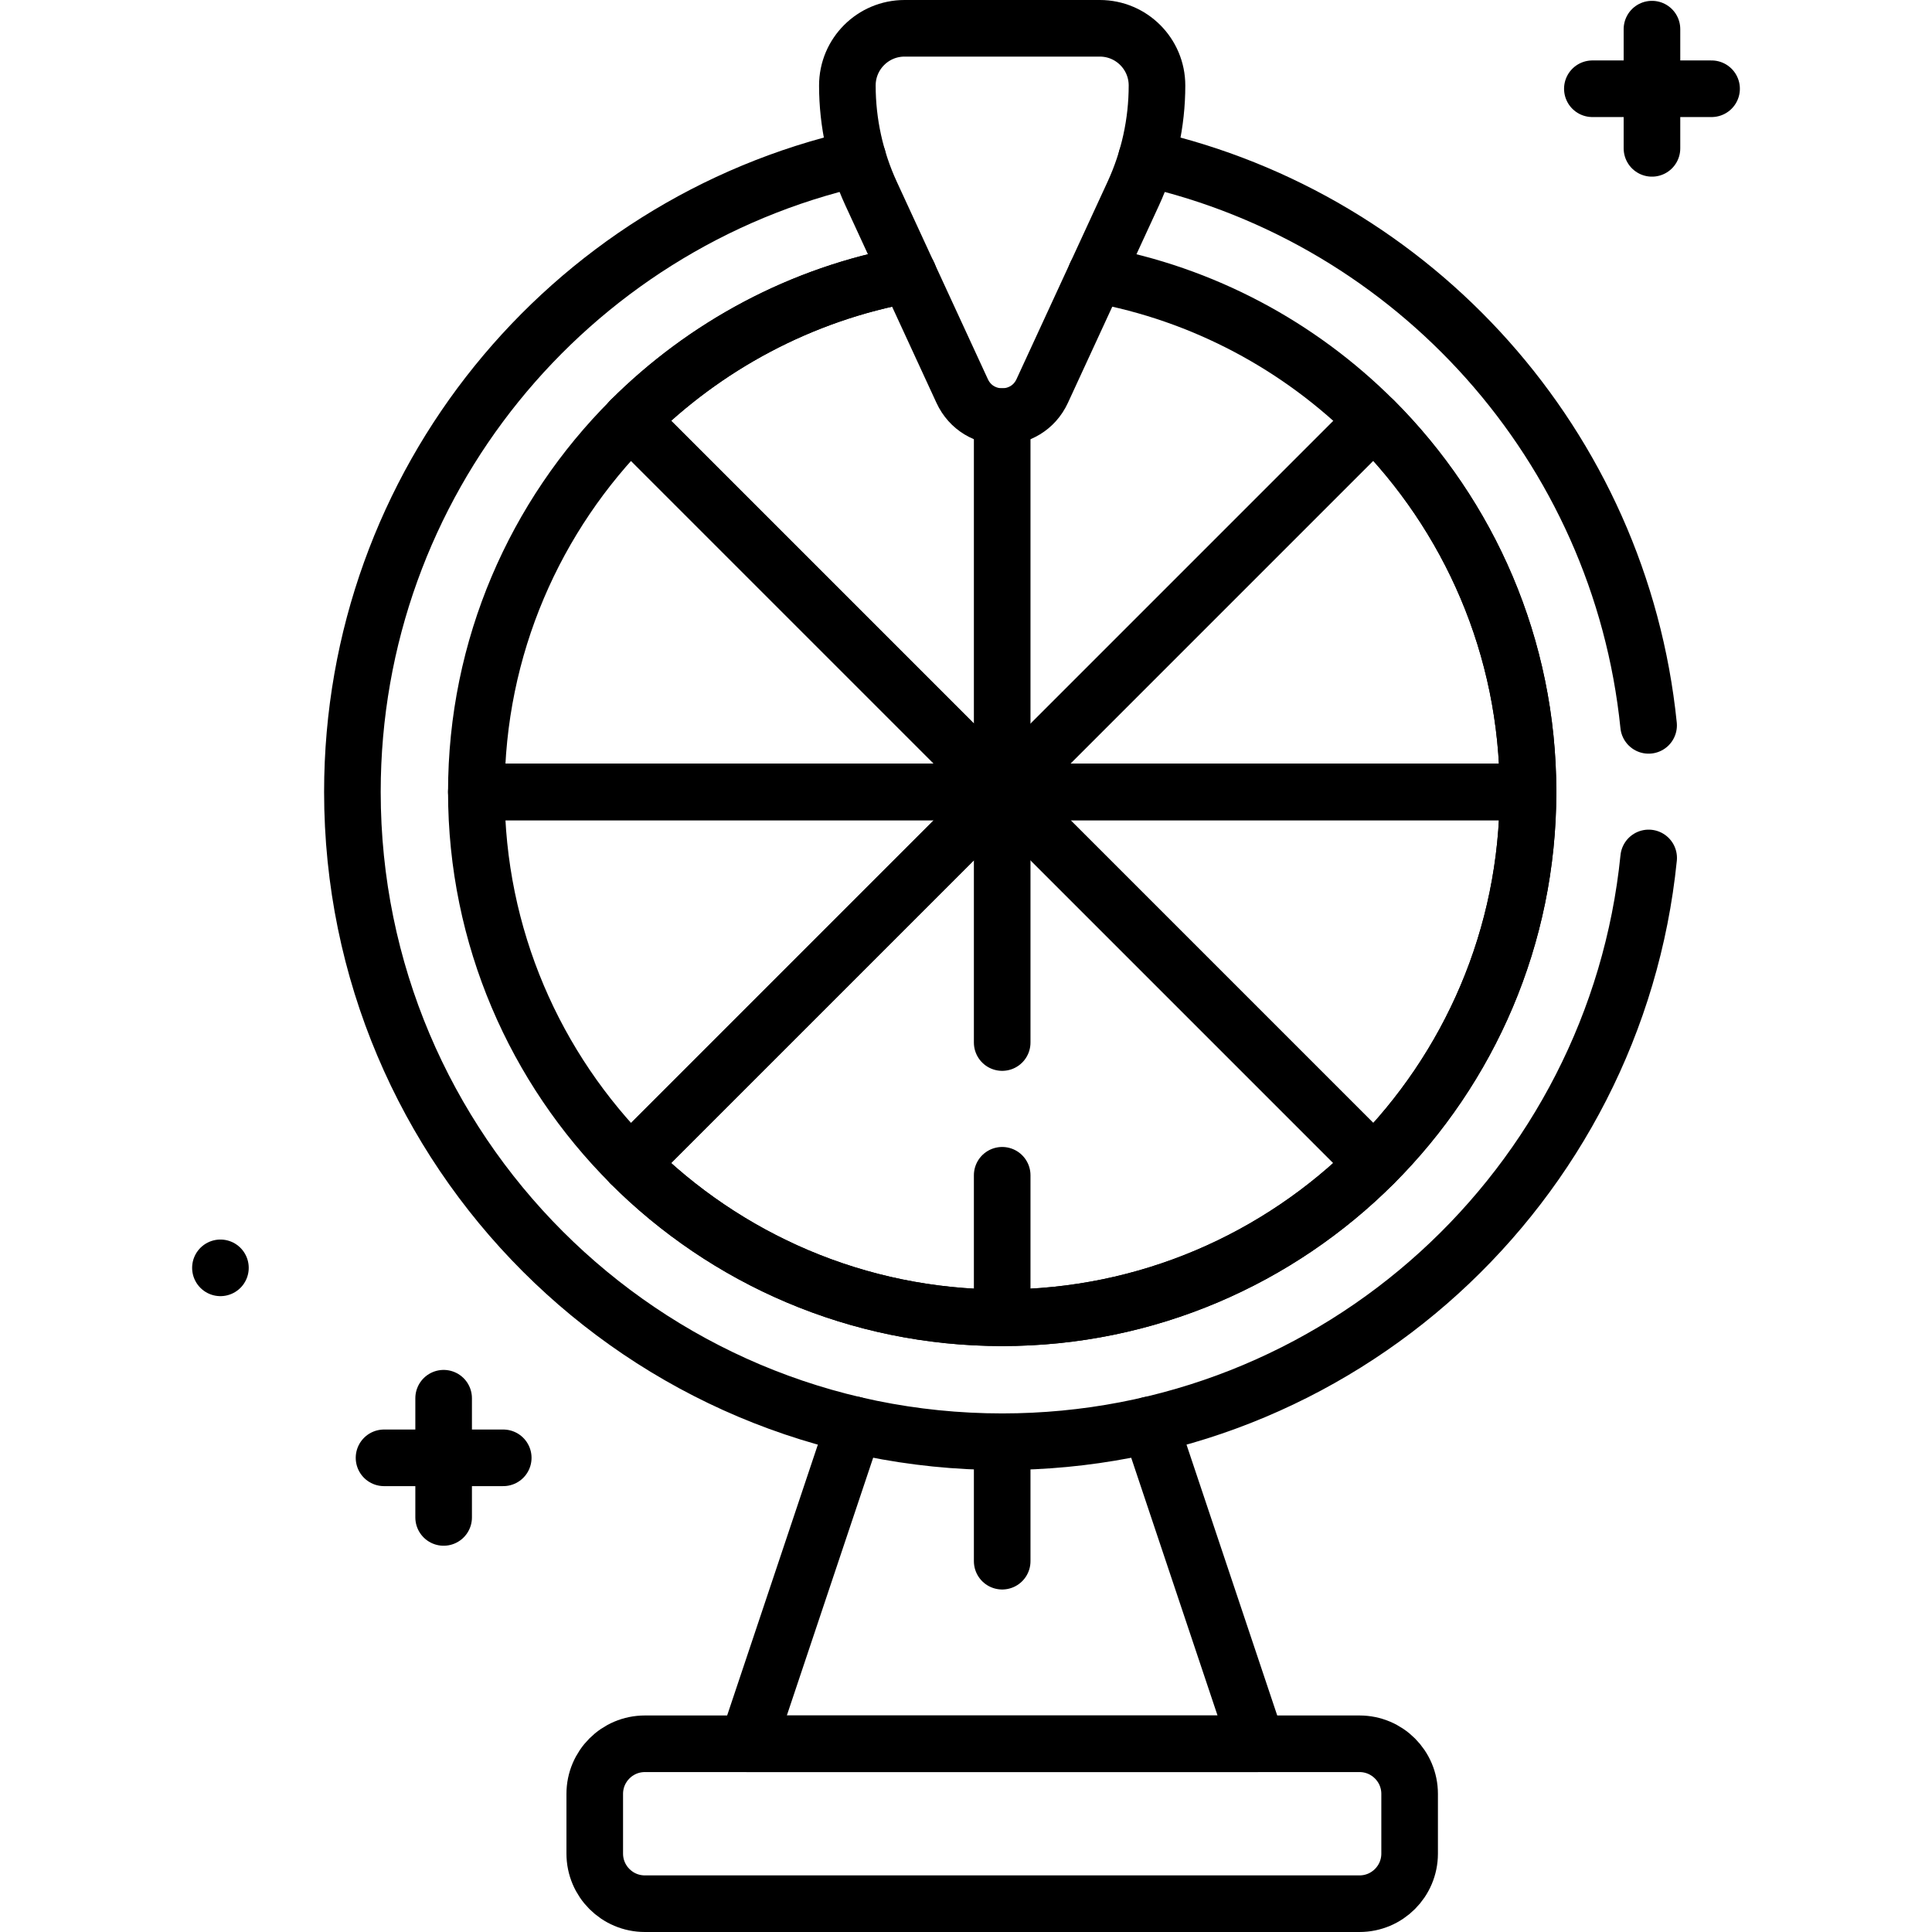
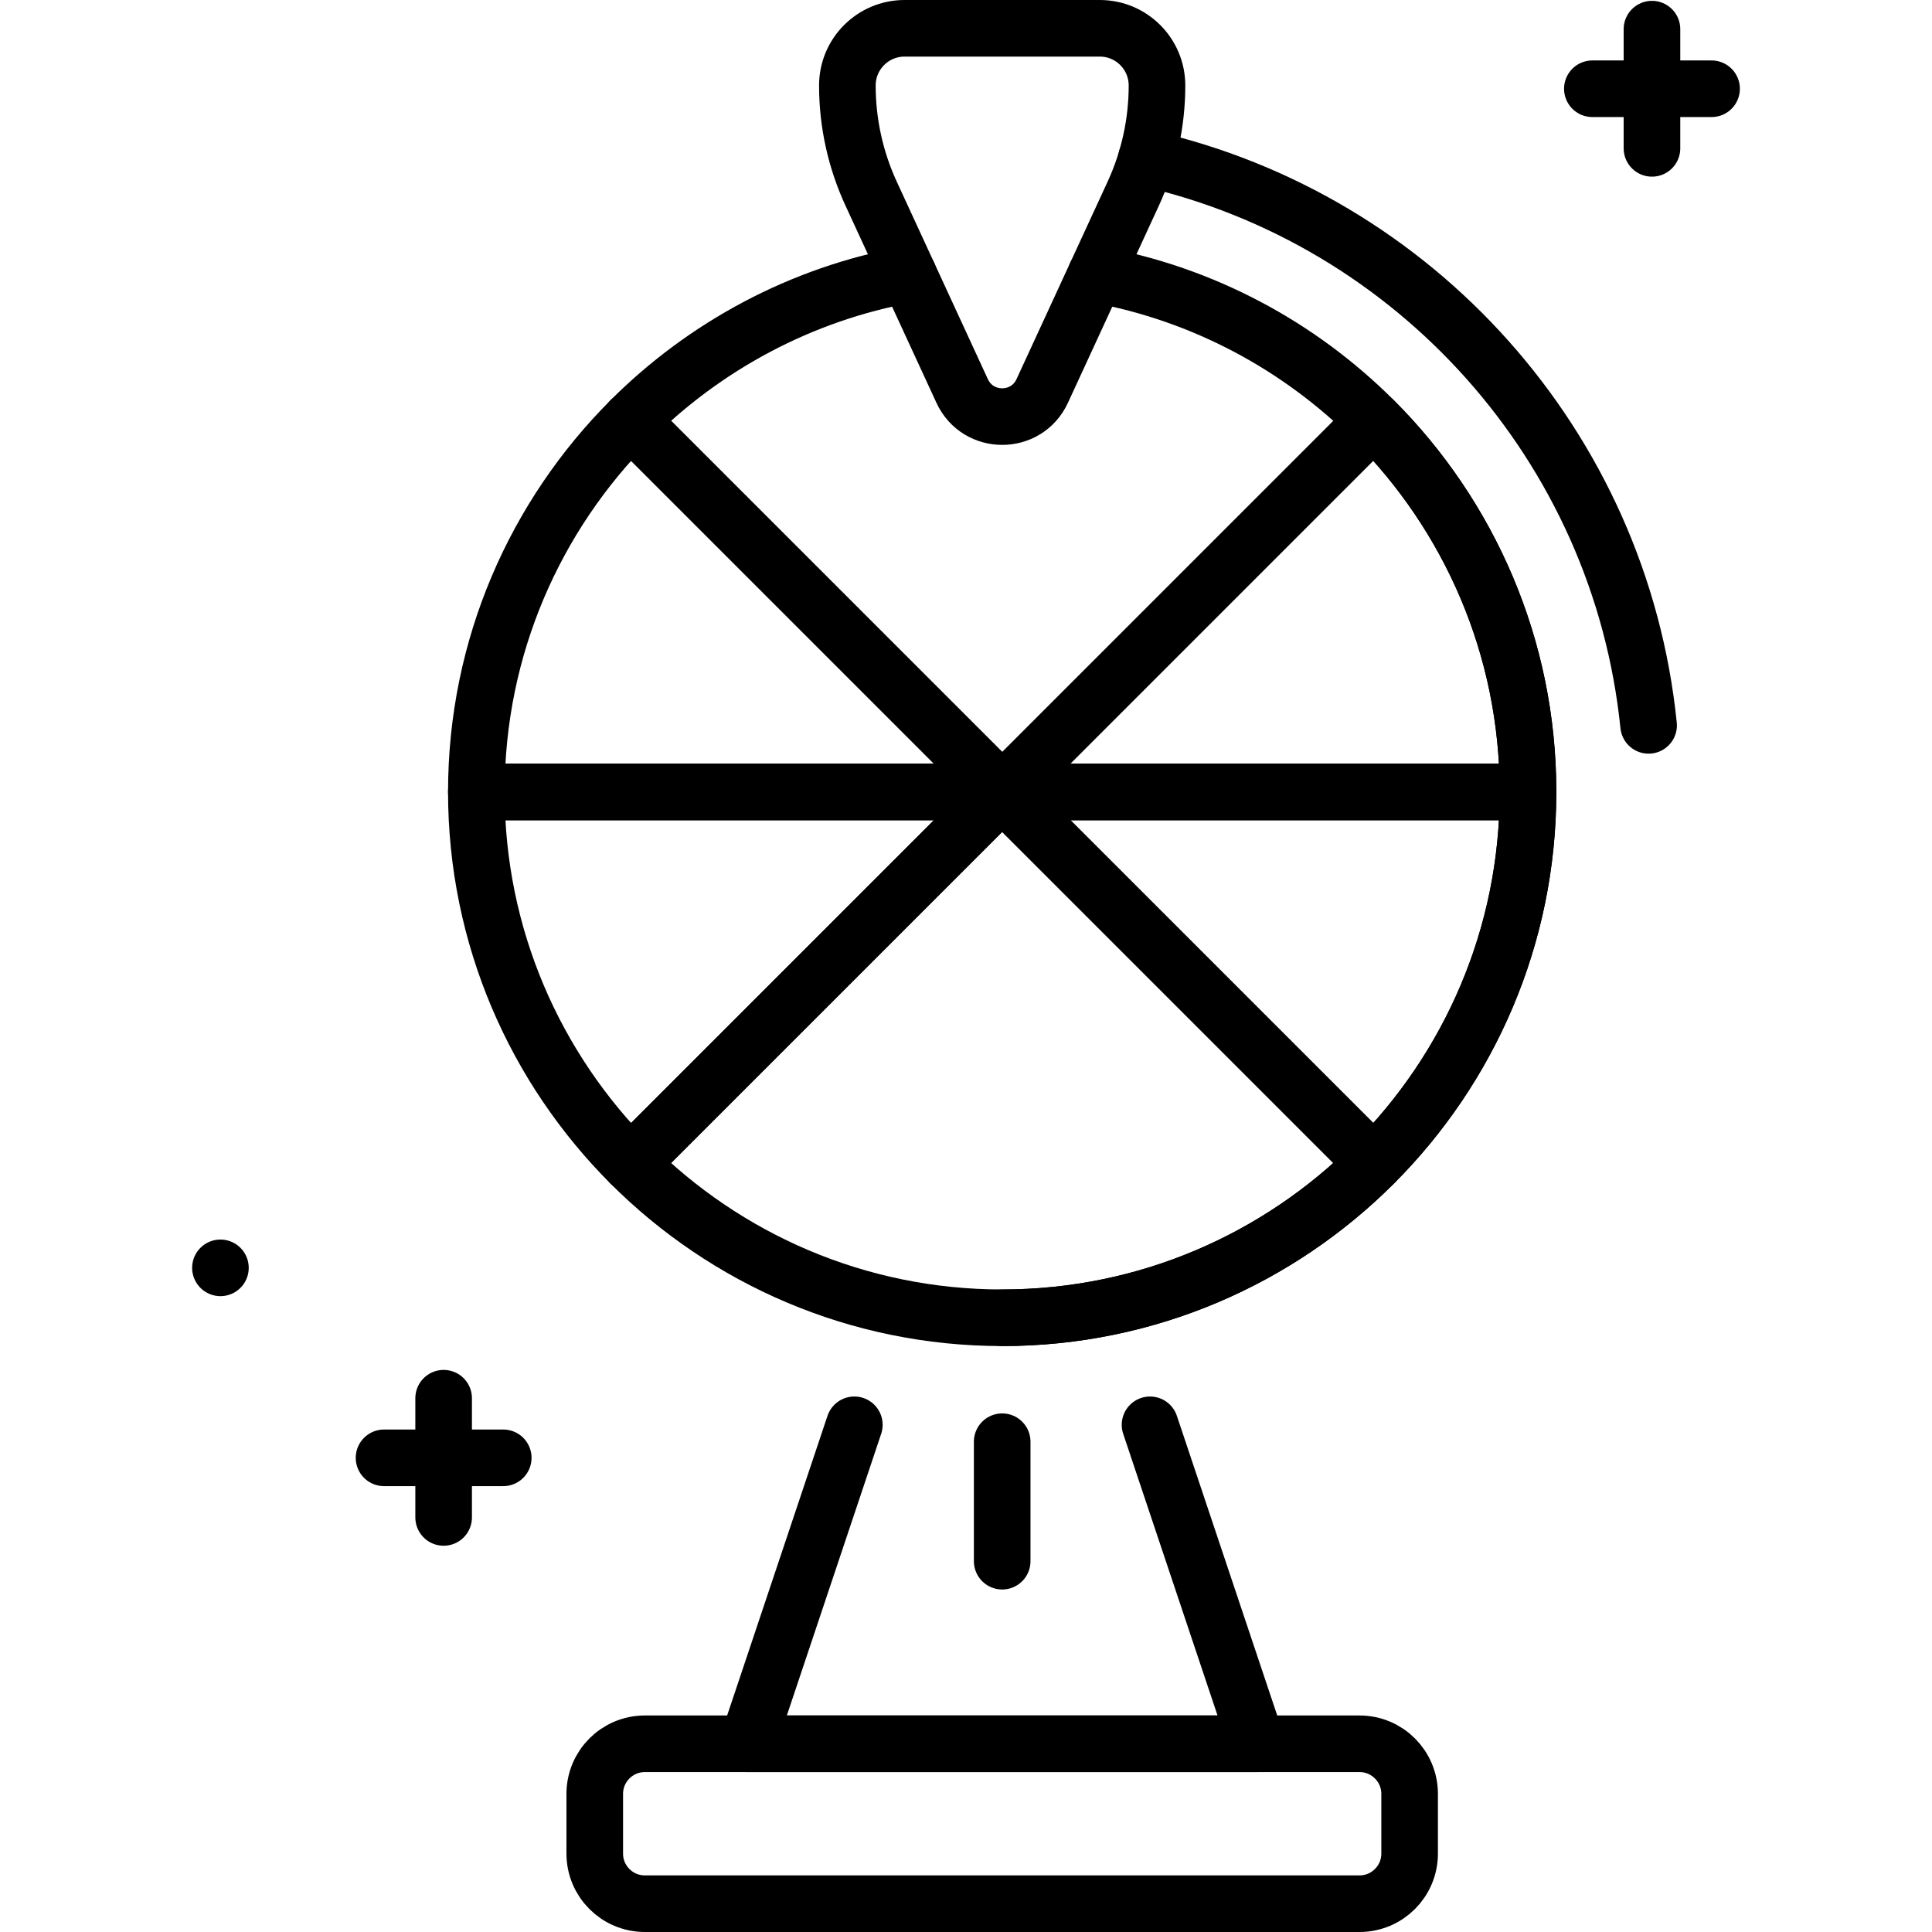
<svg xmlns="http://www.w3.org/2000/svg" version="1.1" id="Capa_1" x="0px" y="0px" viewBox="0 0 512 512" style="enable-background:new 0 0 512 512;" xml:space="preserve" width="512" height="512">
  <g>
    <g>
      <line style="fill:none;stroke:#000000;stroke-width:15;stroke-linecap:round;stroke-linejoin:round;stroke-miterlimit:10;" x1="437.787" y1="7.722" x2="437.787" y2="39.315" />
      <line style="fill:none;stroke:#000000;stroke-width:15;stroke-linecap:round;stroke-linejoin:round;stroke-miterlimit:10;" x1="453.584" y1="23.519" x2="421.991" y2="23.519" />
    </g>
    <g>
      <line style="fill:none;stroke:#000000;stroke-width:15;stroke-linecap:round;stroke-linejoin:round;stroke-miterlimit:10;" x1="117.568" y1="370.542" x2="117.568" y2="402.135" />
      <line style="fill:none;stroke:#000000;stroke-width:15;stroke-linecap:round;stroke-linejoin:round;stroke-miterlimit:10;" x1="133.365" y1="386.339" x2="101.772" y2="386.339" />
    </g>
-     <path style="fill:none;stroke:#000000;stroke-width:15;stroke-linecap:round;stroke-linejoin:round;stroke-miterlimit:10;" d="&#10;&#09;&#09;M436.912,227.363c-8.766,86.885-82.127,154.707-171.322,154.707c-95.1,0-172.2-77.1-172.2-172.2&#10;&#09;&#09;c0-81.95,57.26-150.54,133.95-167.93" />
    <path style="fill:none;stroke:#000000;stroke-width:15;stroke-linecap:round;stroke-linejoin:round;stroke-miterlimit:10;" d="&#10;&#09;&#09;M303.84,41.94c71.117,16.126,125.525,76.281,133.057,150.29" />
    <path style="fill:none;stroke:#000000;stroke-width:15;stroke-linecap:round;stroke-linejoin:round;stroke-miterlimit:10;" d="&#10;&#09;&#09;M290.44,72.74c28.48,5.15,53.98,18.98,73.65,38.63c25.22,25.24,40.85,60.07,40.85,98.5c0,38.42-15.63,73.26-40.85,98.49&#10;&#09;&#09;c-25.24,25.23-60.07,40.86-98.5,40.86s-73.26-15.63-98.5-40.86l98.5-98.49l-98.5-98.5c19.67-19.65,45.17-33.48,73.65-38.63" />
-     <path style="fill:none;stroke:#000000;stroke-width:15;stroke-linecap:round;stroke-linejoin:round;stroke-miterlimit:10;" d="&#10;&#09;&#09;M265.59,110.4v99.47l-98.5-98.5c19.67-19.65,45.17-33.48,73.65-38.63" />
    <path style="fill:none;stroke:#000000;stroke-width:15;stroke-linecap:round;stroke-linejoin:round;stroke-miterlimit:10;" d="&#10;&#09;&#09;M404.943,209.869H265.59l98.495-98.495C389.312,136.61,404.943,171.443,404.943,209.869z" />
    <path style="fill:none;stroke:#000000;stroke-width:15;stroke-linecap:round;stroke-linejoin:round;stroke-miterlimit:10;" d="&#10;&#09;&#09;M404.943,209.869c0,38.425-15.631,73.258-40.858,98.495l-98.495-98.495H404.943z" />
    <path style="fill:none;stroke:#000000;stroke-width:15;stroke-linecap:round;stroke-linejoin:round;stroke-miterlimit:10;" d="&#10;&#09;&#09;M265.59,209.869H126.237c0-38.425,15.631-73.258,40.858-98.495L265.59,209.869z" />
    <path style="fill:none;stroke:#000000;stroke-width:15;stroke-linecap:round;stroke-linejoin:round;stroke-miterlimit:10;" d="&#10;&#09;&#09;M265.59,209.869l-98.495,98.495c-25.227-25.237-40.858-60.07-40.858-98.495H265.59z" />
    <path style="fill:none;stroke:#000000;stroke-width:15;stroke-linecap:round;stroke-linejoin:round;stroke-miterlimit:10;" d="&#10;&#09;&#09;M265.59,209.869l98.495,98.495c-25.237,25.227-60.07,40.858-98.495,40.858" />
-     <path style="fill:none;stroke:#000000;stroke-width:15;stroke-linecap:round;stroke-linejoin:round;stroke-miterlimit:10;" d="&#10;&#09;&#09;M265.59,311.46v37.762c-38.425,0-73.258-15.631-98.495-40.858l98.495-98.495v66.416" />
    <polyline style="fill:none;stroke:#000000;stroke-width:15;stroke-linecap:round;stroke-linejoin:round;stroke-miterlimit:10;" points="&#10;&#09;&#09;304.77,377.59 333.08,462.12 198.1,462.12 226.41,377.59 &#09;" />
    <path style="fill:none;stroke:#000000;stroke-width:15;stroke-linecap:round;stroke-linejoin:round;stroke-miterlimit:10;" d="&#10;&#09;&#09;M360.285,462.118h-189.39c-7.335,0-13.281,5.946-13.281,13.281v15.819c0,7.335,5.946,13.281,13.281,13.281h189.39&#10;&#09;&#09;c7.335,0,13.281-5.946,13.281-13.281V475.4C373.566,468.064,367.62,462.118,360.285,462.118z" />
    <line style="fill:none;stroke:#000000;stroke-width:15;stroke-linecap:round;stroke-linejoin:round;stroke-miterlimit:10;" x1="265.59" y1="382.068" x2="265.59" y2="413.731" />
    <path style="fill:none;stroke:#000000;stroke-width:15;stroke-linecap:round;stroke-linejoin:round;stroke-miterlimit:10;" d="&#10;&#09;&#09;M300.327,51.31l-24.126,52.3c-4.177,9.054-17.045,9.054-21.222,0l-24.126-52.3c-4.144-8.984-6.291-18.761-6.291-28.655v0&#10;&#09;&#09;c0-8.37,6.785-15.155,15.155-15.155h51.745c8.37,0,15.155,6.785,15.155,15.155v0C306.617,32.549,304.471,42.326,300.327,51.31z" />
    <line style="fill:none;stroke:#000000;stroke-width:15;stroke-linecap:round;stroke-linejoin:round;stroke-miterlimit:10;" x1="58.416" y1="335.991" x2="58.416" y2="335.991" />
  </g>
</svg>